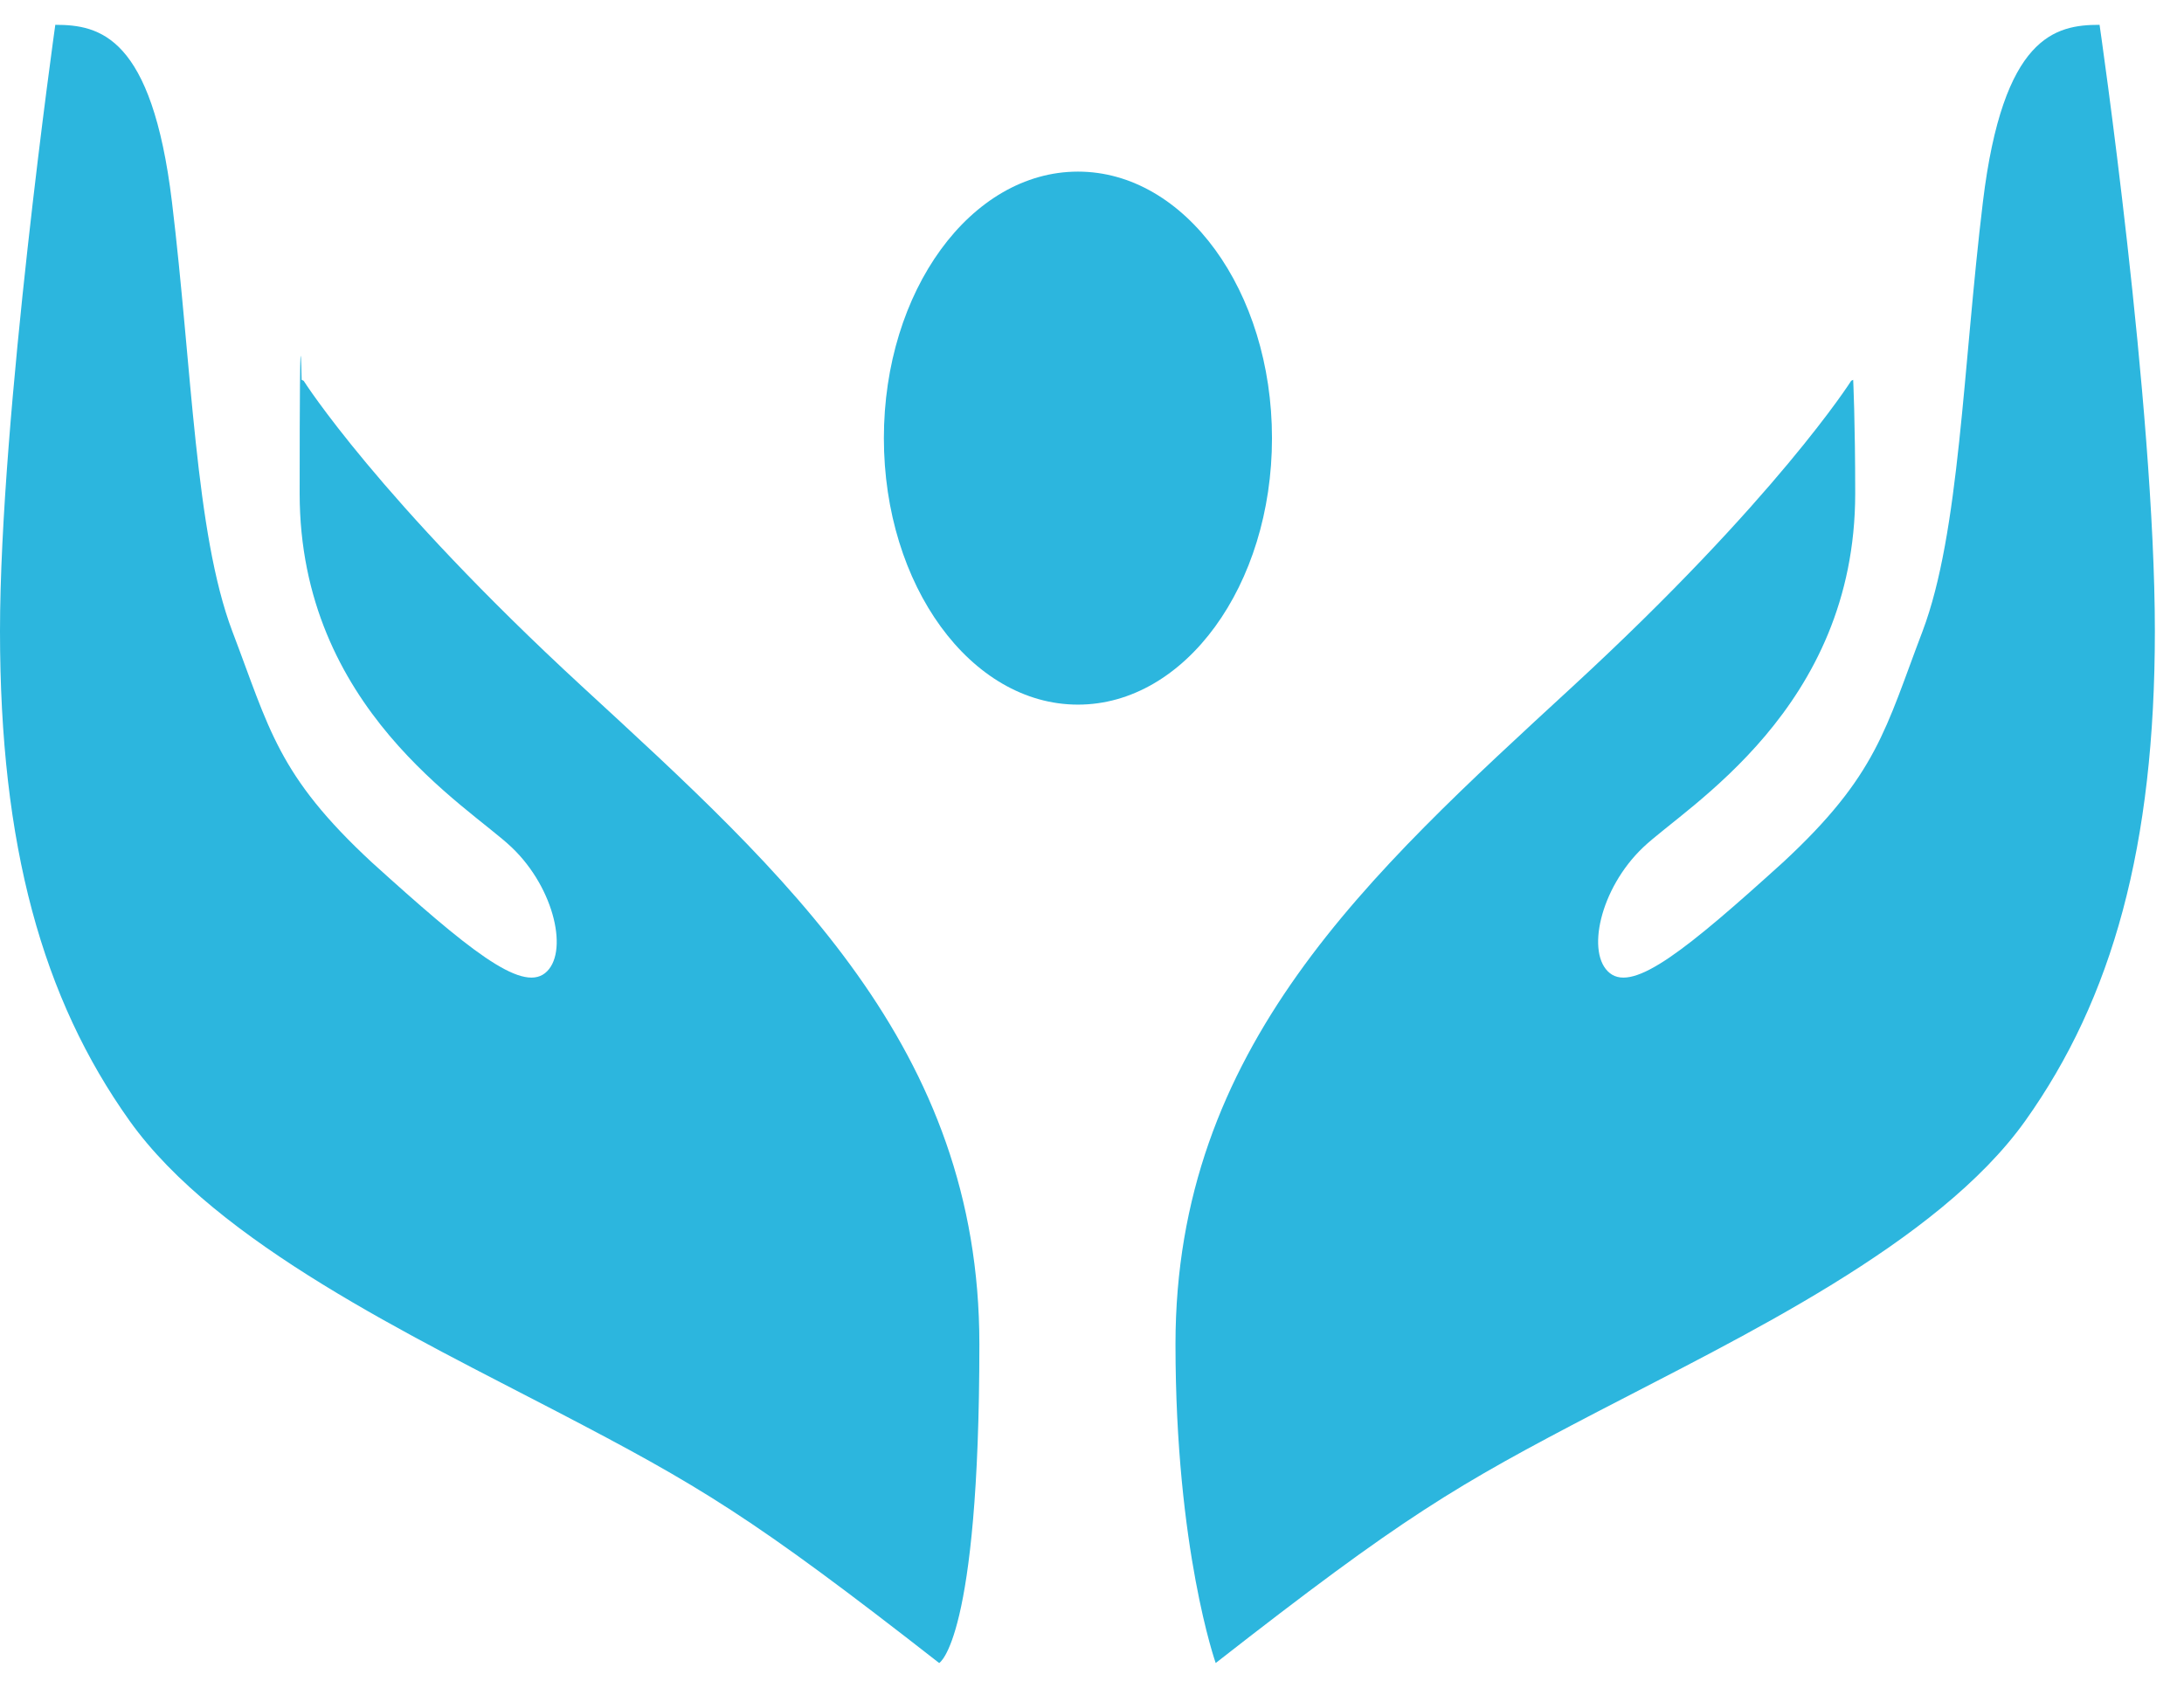
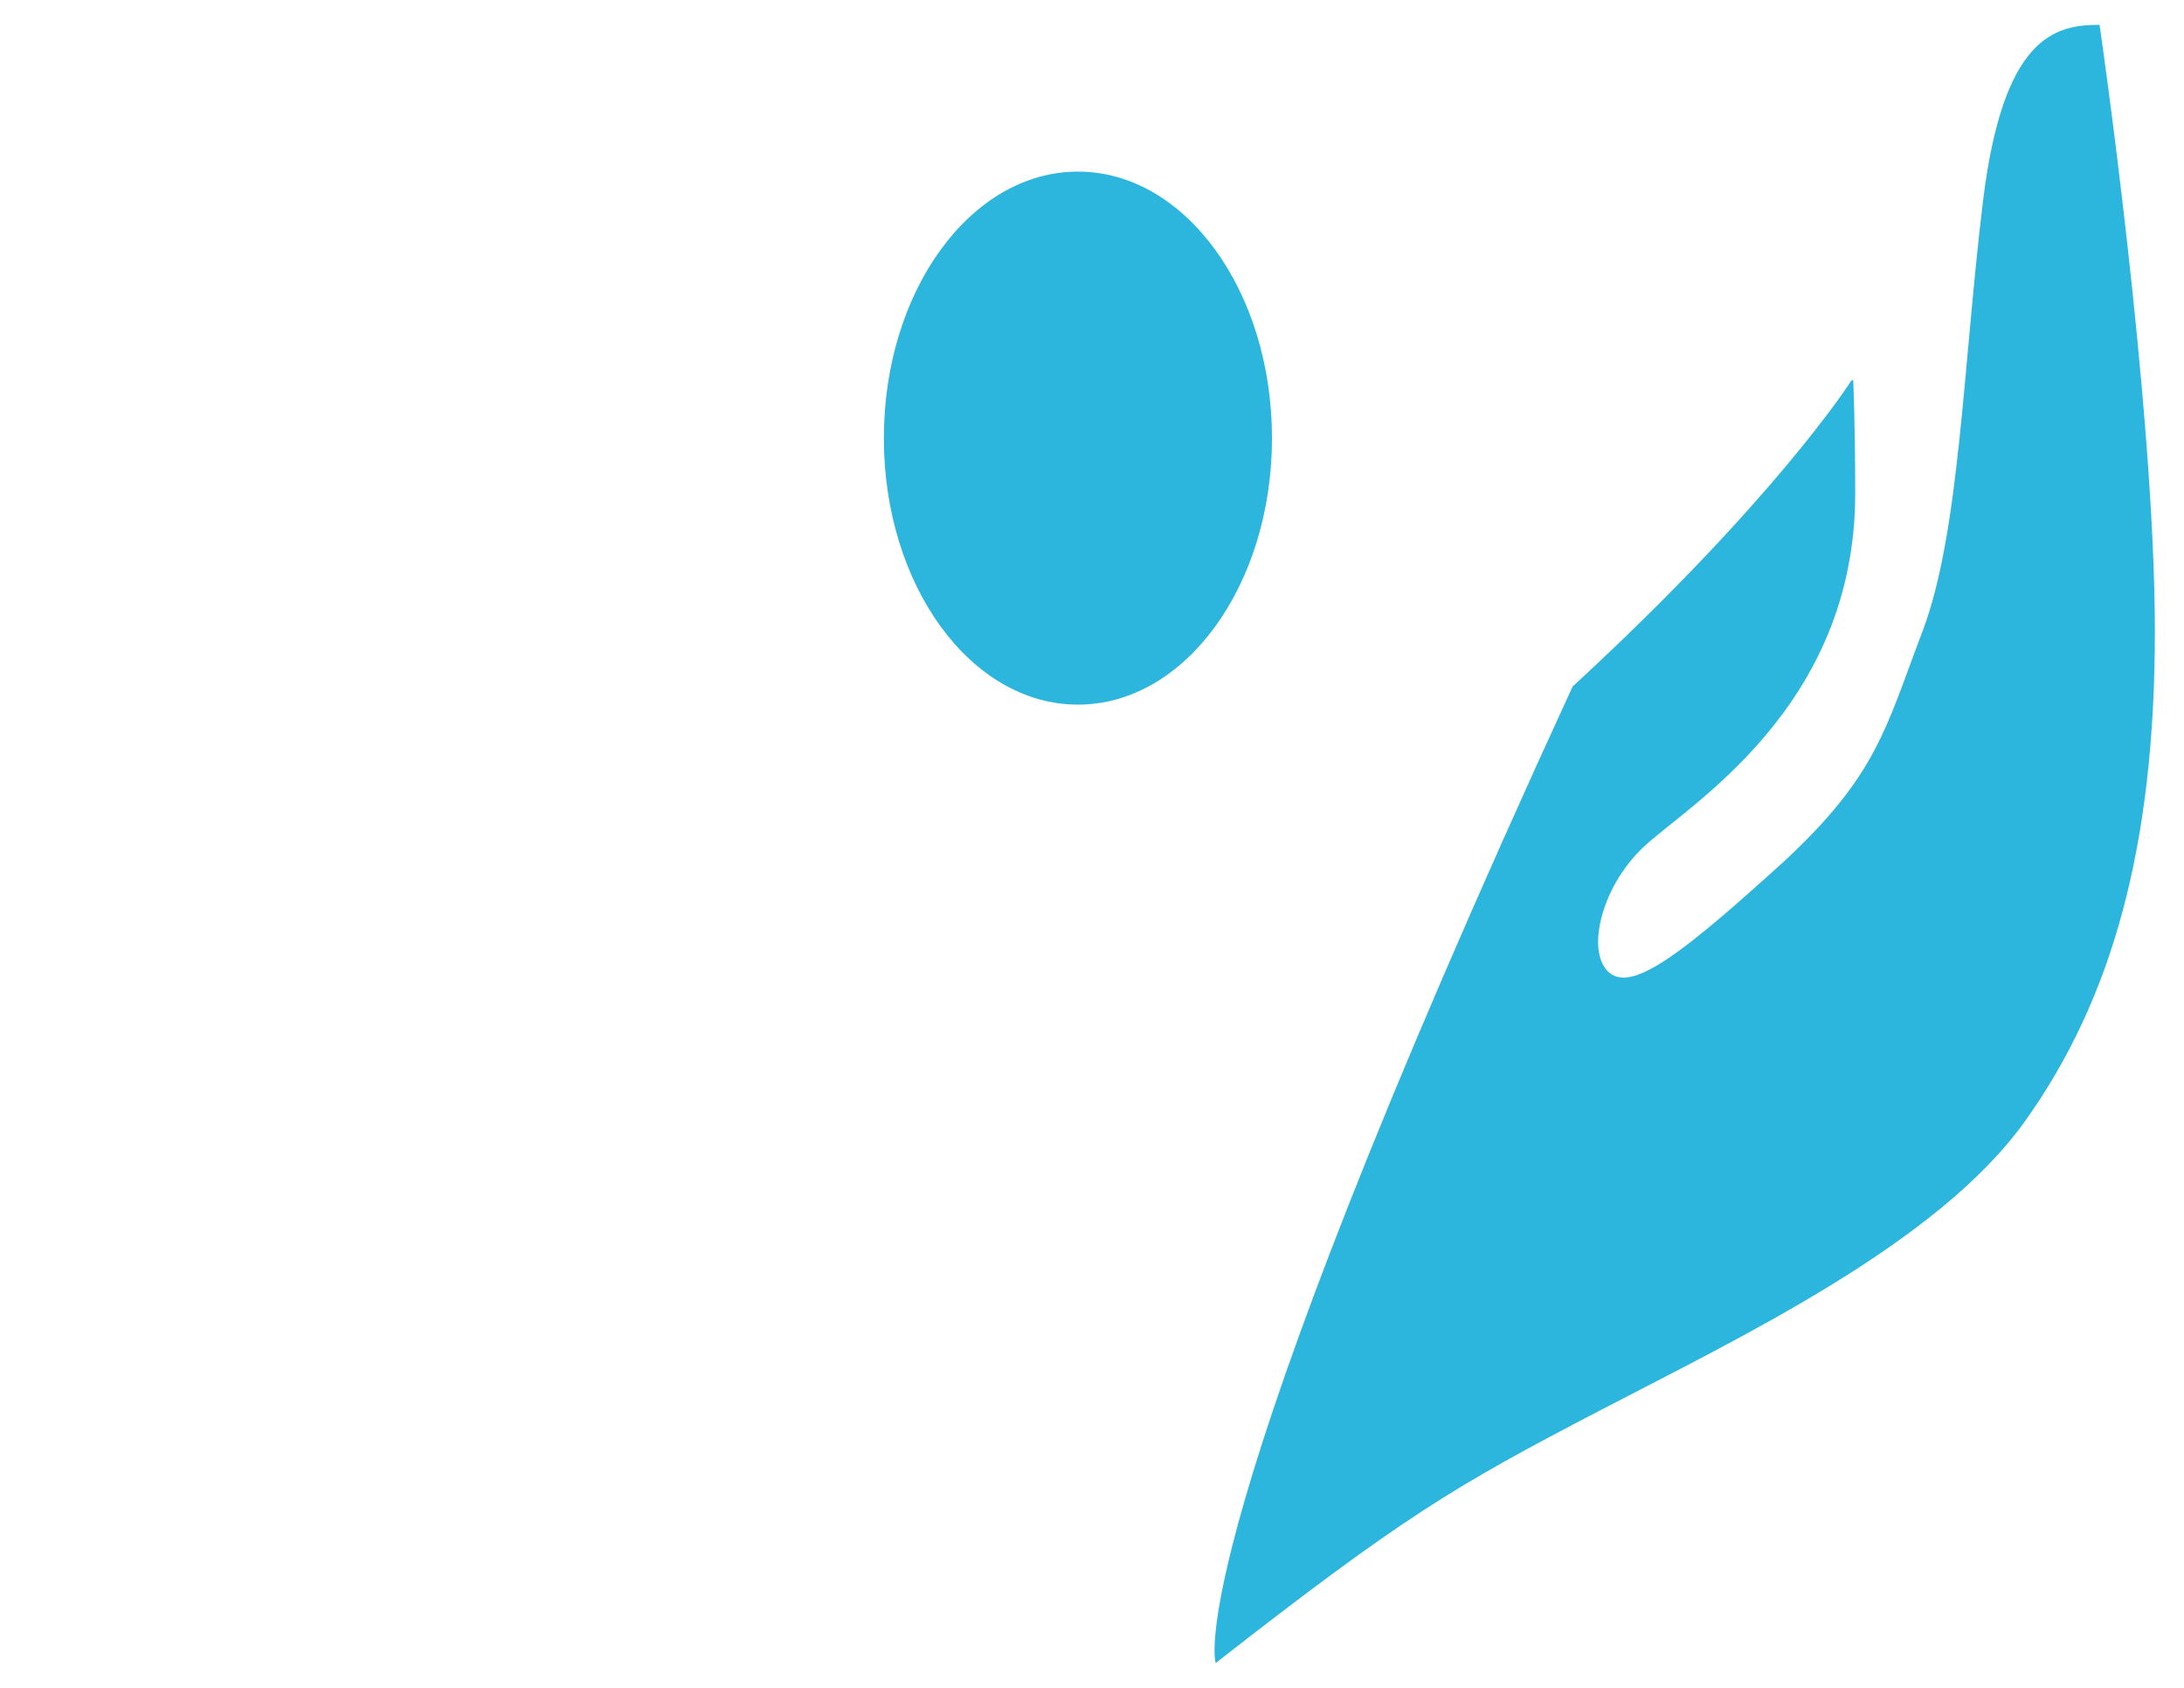
<svg xmlns="http://www.w3.org/2000/svg" width="44" height="34" viewBox="0 0 44 34" fill="none">
-   <path d="M6.118 7.671C6.118 7.671 7.617 10.041 11.729 13.83C15.842 17.618 19.731 21.102 19.731 27.078C19.731 33.054 18.921 33.5 18.921 33.5C15.133 30.542 14.099 29.935 11.223 28.436C8.346 26.936 4.376 25.052 2.613 22.581C0.851 20.11 0 17.03 0 12.716C0 8.401 1.114 0.5 1.114 0.5C2.006 0.5 3.059 0.723 3.464 4.065C3.869 7.408 3.93 10.73 4.68 12.716C5.429 14.681 5.591 15.612 7.495 17.375C9.42 19.117 10.494 19.988 10.98 19.603C11.466 19.218 11.182 17.901 10.311 17.071C9.44 16.24 6.037 14.275 6.037 9.94C6.037 5.605 6.077 7.651 6.077 7.651L6.118 7.671Z" fill="#2CB6DE" />
-   <path d="M37.295 7.671C37.295 7.671 35.796 10.041 31.683 13.829C27.571 17.618 23.682 21.102 23.682 27.078C23.682 31.211 24.492 33.5 24.492 33.5C28.28 30.542 29.313 29.934 32.19 28.435C35.066 26.936 39.037 25.052 40.8 22.581C42.562 20.109 43.413 17.03 43.413 12.715C43.413 8.157 42.299 0.5 42.299 0.5C41.407 0.5 40.354 0.723 39.949 4.065C39.544 7.408 39.483 10.73 38.733 12.715C37.984 14.68 37.822 15.612 35.917 17.375C33.993 19.117 32.919 19.988 32.433 19.603C31.947 19.218 32.23 17.901 33.102 17.071C33.973 16.24 37.376 14.275 37.376 9.94C37.376 8.481 37.335 7.651 37.335 7.651L37.295 7.671Z" fill="#2CB6DE" />
+   <path d="M37.295 7.671C37.295 7.671 35.796 10.041 31.683 13.829C23.682 31.211 24.492 33.5 24.492 33.5C28.28 30.542 29.313 29.934 32.19 28.435C35.066 26.936 39.037 25.052 40.8 22.581C42.562 20.109 43.413 17.03 43.413 12.715C43.413 8.157 42.299 0.5 42.299 0.5C41.407 0.5 40.354 0.723 39.949 4.065C39.544 7.408 39.483 10.73 38.733 12.715C37.984 14.68 37.822 15.612 35.917 17.375C33.993 19.117 32.919 19.988 32.433 19.603C31.947 19.218 32.23 17.901 33.102 17.071C33.973 16.24 37.376 14.275 37.376 9.94C37.376 8.481 37.335 7.651 37.335 7.651L37.295 7.671Z" fill="#2CB6DE" />
  <path d="M21.717 14.194C23.876 14.194 25.626 11.791 25.626 8.826C25.626 5.861 23.876 3.457 21.717 3.457C19.557 3.457 17.807 5.861 17.807 8.826C17.807 11.791 19.557 14.194 21.717 14.194Z" fill="#2CB6DE" />
</svg>